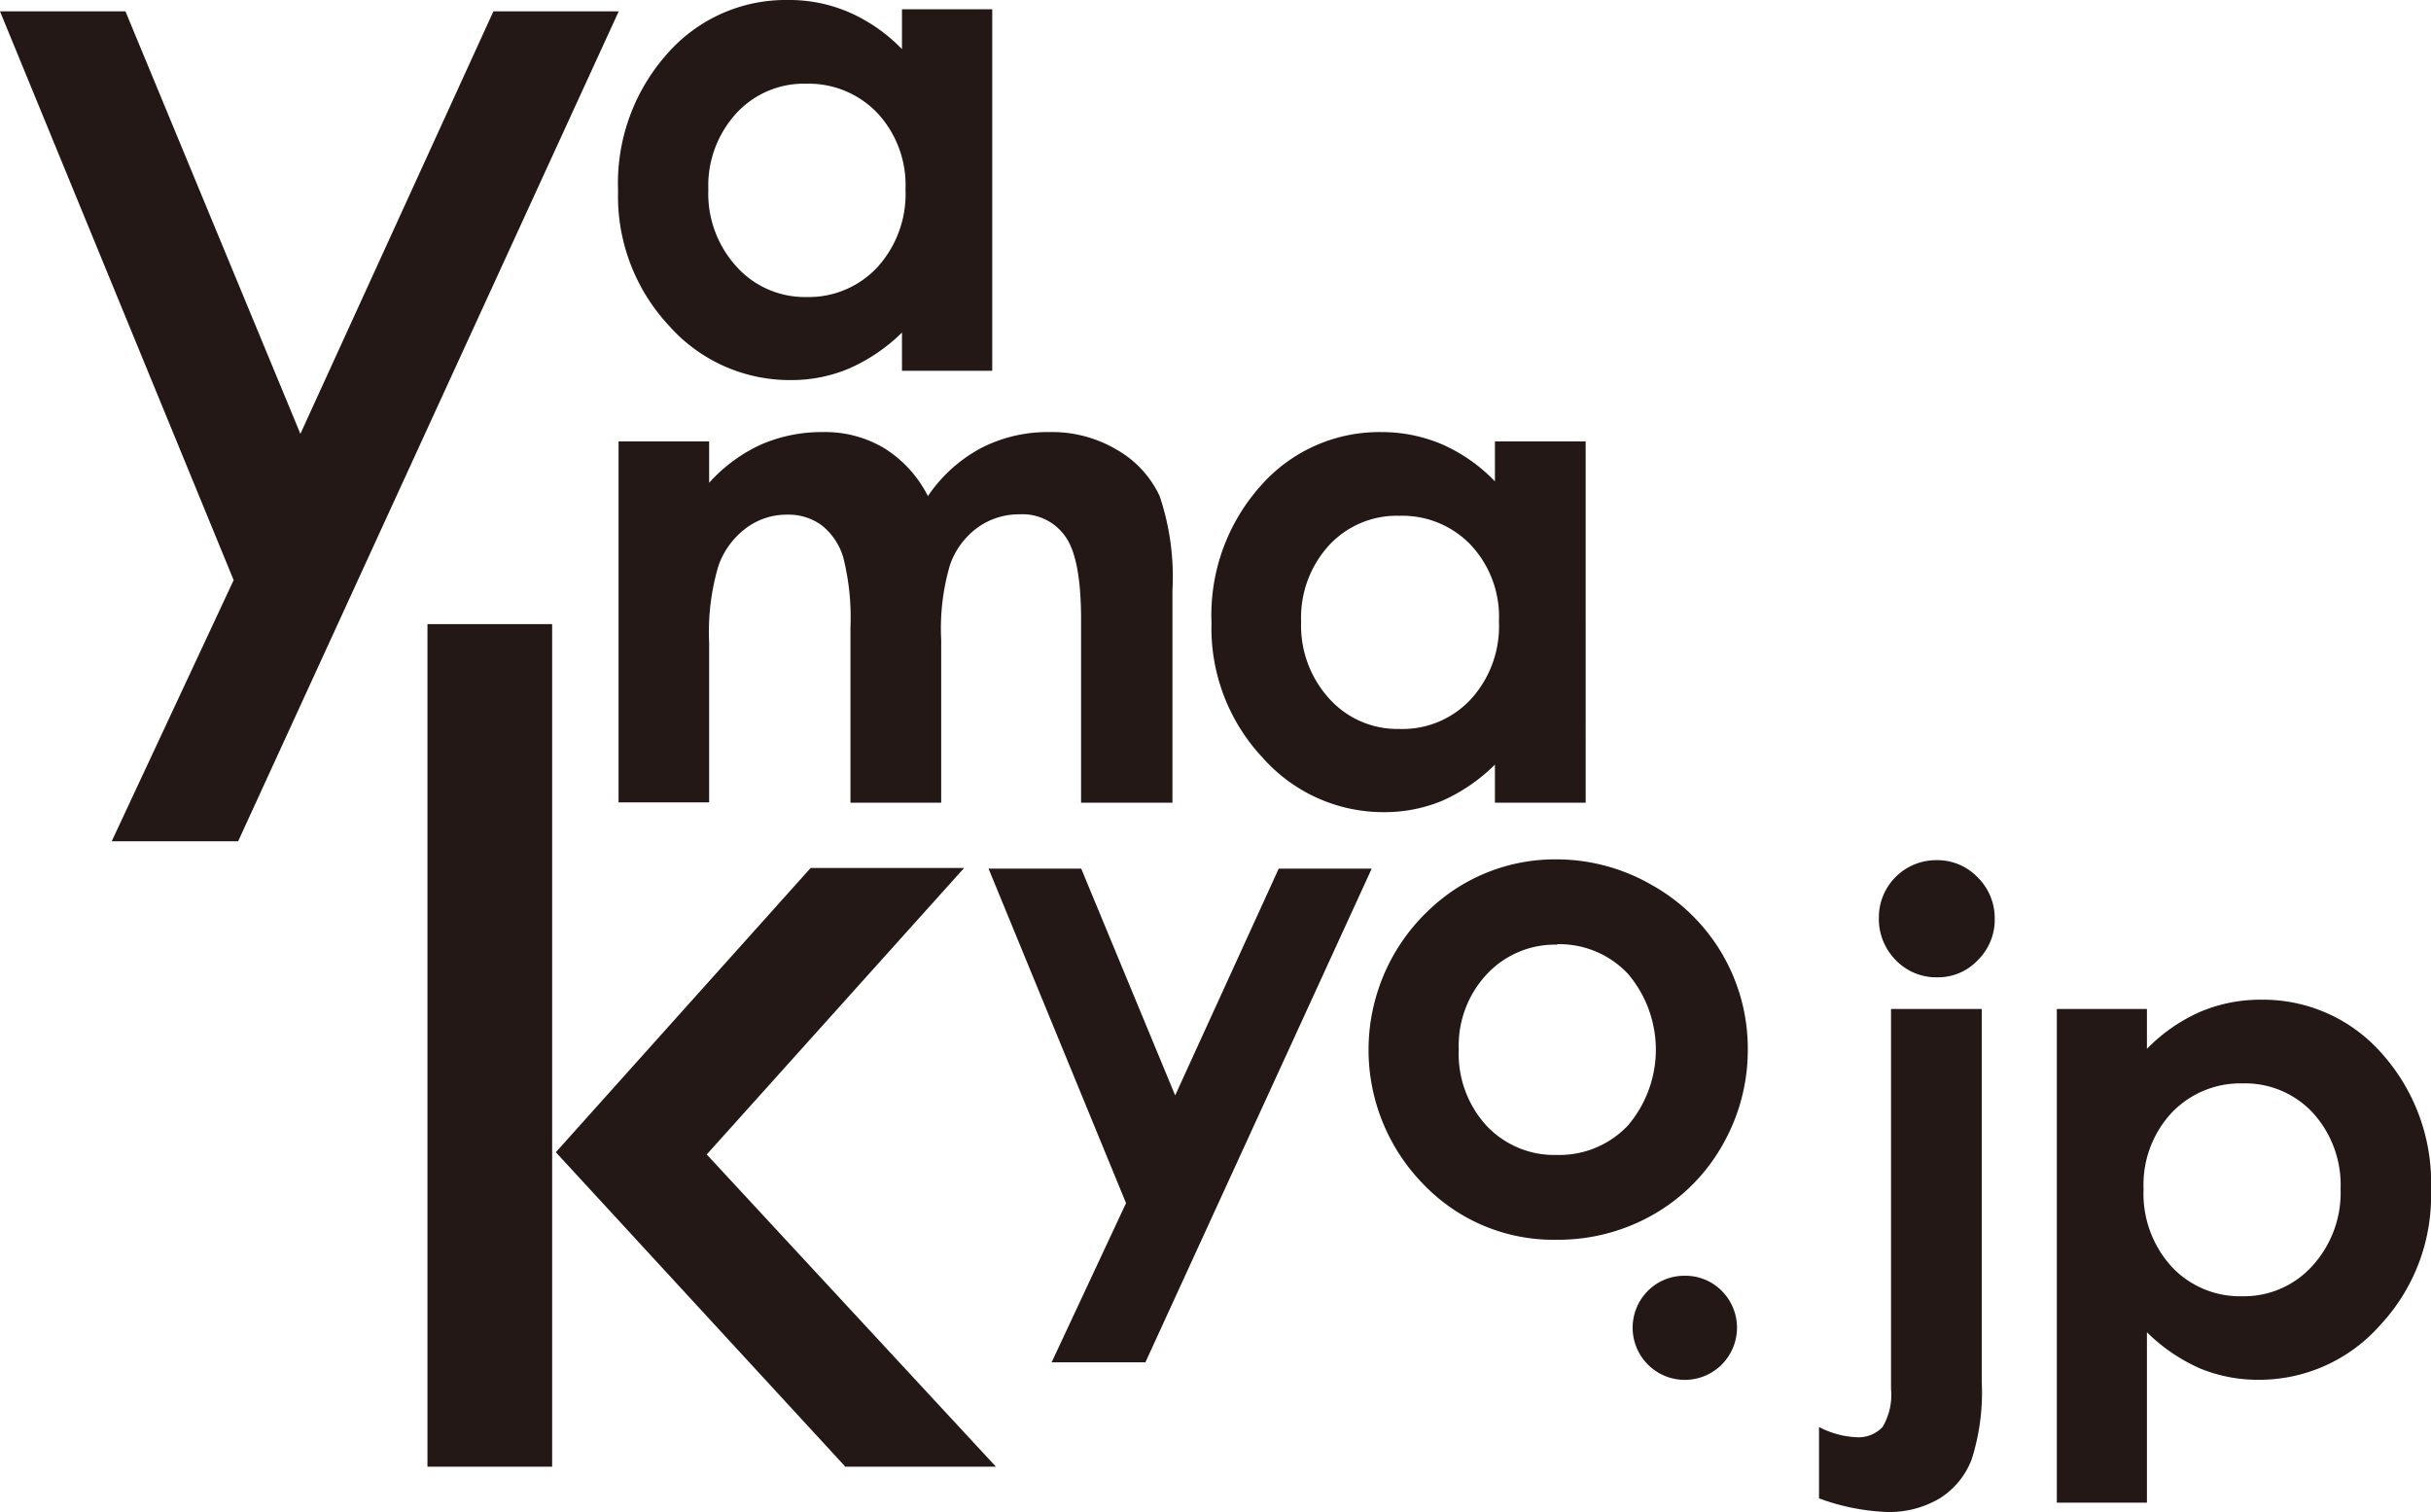
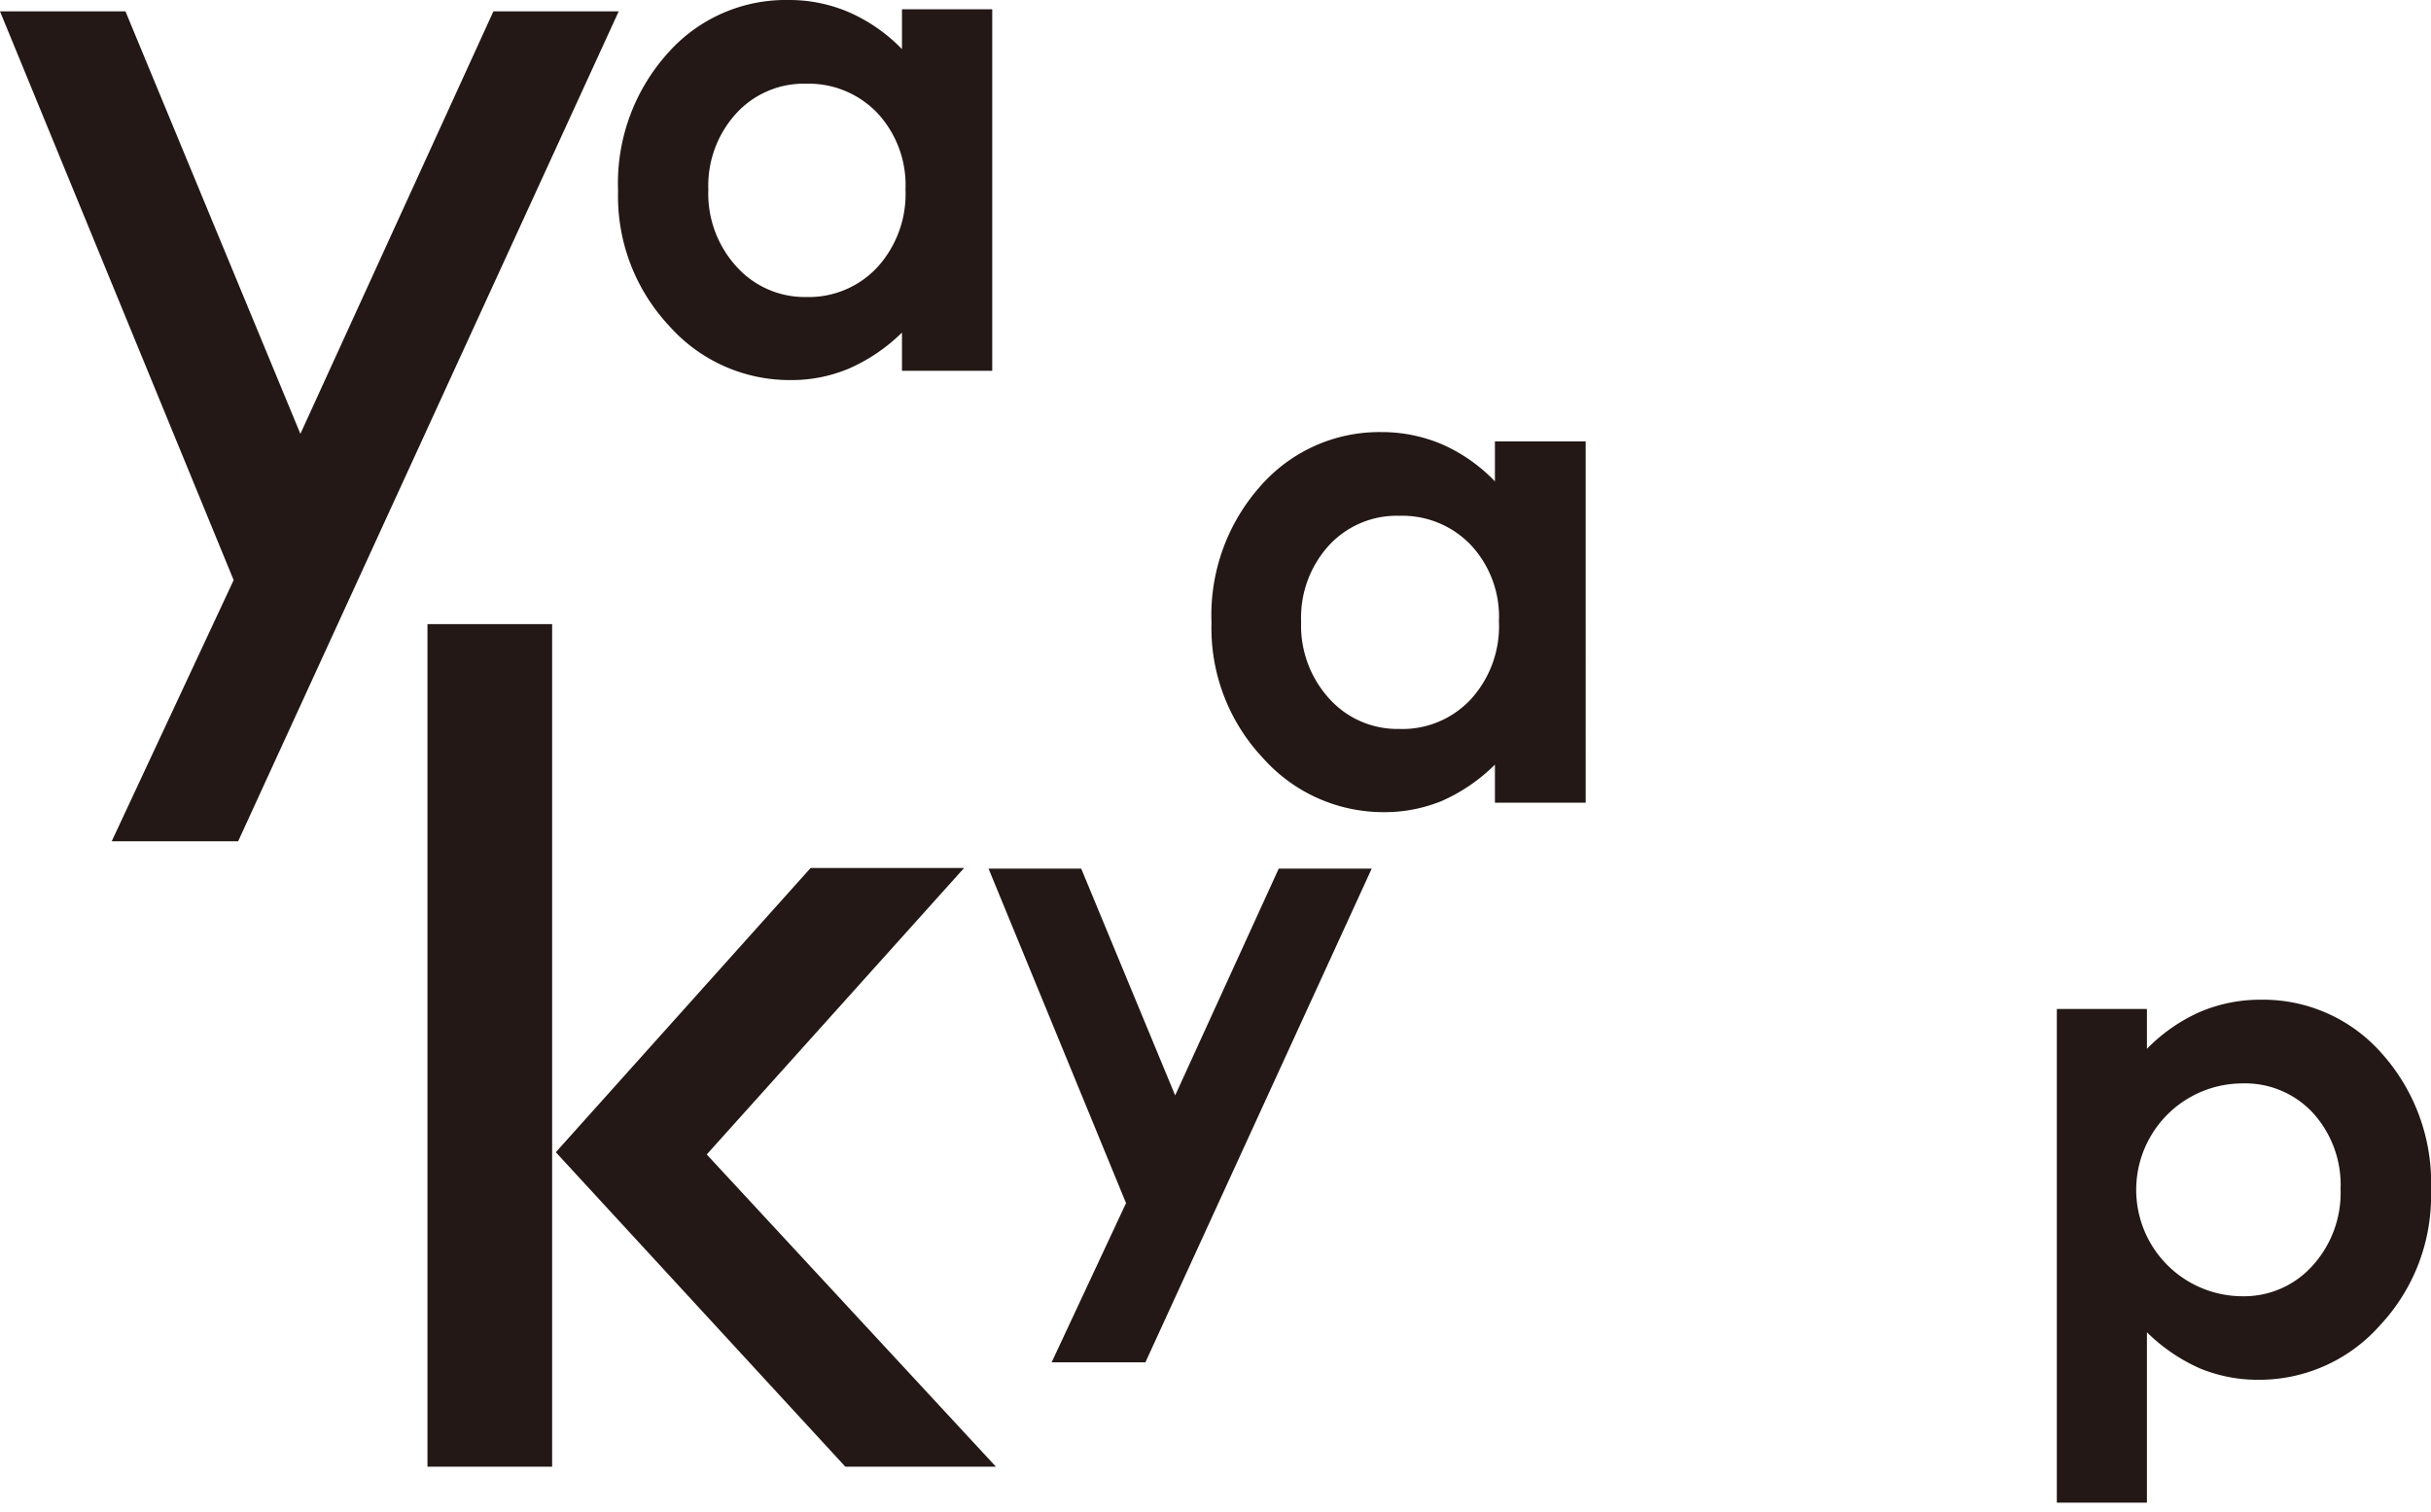
<svg xmlns="http://www.w3.org/2000/svg" viewBox="0 0 151.9 94.48">
  <defs>
    <style>.cls-1{fill:#231815;}</style>
  </defs>
  <g id="レイヤー_2" data-name="レイヤー 2">
    <g id="レイヤー_1-2" data-name="レイヤー 1">
      <path class="cls-1" d="M56.36.58H62V23.17H56.36V20.78A11,11,0,0,1,53,23.05a9.23,9.23,0,0,1-3.62.7,10.06,10.06,0,0,1-7.57-3.39,11.85,11.85,0,0,1-3.19-8.44,12.15,12.15,0,0,1,3.09-8.58A9.83,9.83,0,0,1,49.24,0a9.42,9.42,0,0,1,3.82.77,10.44,10.44,0,0,1,3.3,2.3Zm-6,4.65A5.72,5.72,0,0,0,46,7.09a6.7,6.7,0,0,0-1.74,4.76,6.76,6.76,0,0,0,1.77,4.82,5.73,5.73,0,0,0,4.36,1.89,5.85,5.85,0,0,0,4.43-1.86,6.8,6.8,0,0,0,1.76-4.87,6.61,6.61,0,0,0-1.76-4.77A5.93,5.93,0,0,0,50.4,5.23Z" />
-       <path class="cls-1" d="M38.65,27.58h5.66v2.59a9.9,9.9,0,0,1,3.24-2.39A9.5,9.5,0,0,1,51.42,27a7.2,7.2,0,0,1,3.82,1,7.49,7.49,0,0,1,2.74,3,9.3,9.3,0,0,1,3.32-3,9.07,9.07,0,0,1,4.29-1,7.93,7.93,0,0,1,4.24,1.13A6.48,6.48,0,0,1,72.46,31a15.77,15.77,0,0,1,.8,5.88V50.16H67.55V38.7q0-3.84-1-5.2a3.27,3.27,0,0,0-2.86-1.36,4.39,4.39,0,0,0-2.61.83,4.89,4.89,0,0,0-1.71,2.3,14,14,0,0,0-.56,4.7V50.16H53.14V39.22a15.33,15.33,0,0,0-.45-4.39,4,4,0,0,0-1.34-2,3.5,3.5,0,0,0-2.17-.67,4.22,4.22,0,0,0-2.56.84,5,5,0,0,0-1.73,2.36,14.57,14.57,0,0,0-.58,4.78v10H38.65Z" />
      <path class="cls-1" d="M93.41,27.58h5.67V50.16H93.41V47.78a11,11,0,0,1-3.32,2.27,9.42,9.42,0,0,1-3.62.7,10.07,10.07,0,0,1-7.57-3.4,11.83,11.83,0,0,1-3.2-8.44,12.12,12.12,0,0,1,3.09-8.57A9.86,9.86,0,0,1,86.3,27a9.62,9.62,0,0,1,3.82.77,10.38,10.38,0,0,1,3.29,2.31Zm-6,4.65a5.75,5.75,0,0,0-4.37,1.85,6.7,6.7,0,0,0-1.74,4.77,6.78,6.78,0,0,0,1.77,4.82,5.72,5.72,0,0,0,4.35,1.88A5.83,5.83,0,0,0,91.9,43.7a6.76,6.76,0,0,0,1.76-4.87,6.57,6.57,0,0,0-1.76-4.78A5.92,5.92,0,0,0,87.46,32.23Z" />
      <path class="cls-1" d="M52.82,91.65h9.41L44.16,72.14l16.08-17.9H50.65L34.73,72Zm-26.11,0H34.5V39H26.71Z" />
      <path class="cls-1" d="M61.77,54.28h5.79l5.87,14.17L79.9,54.28h5.81L71.57,85.13H65.71l4.65-9.95Z" />
-       <path class="cls-1" d="M97.21,53.7a11.92,11.92,0,0,1,6,1.6,11.7,11.7,0,0,1,6,10.25,11.94,11.94,0,0,1-1.58,6,11.52,11.52,0,0,1-4.33,4.35,12,12,0,0,1-6,1.57A11.25,11.25,0,0,1,88.94,74a12,12,0,0,1,.44-17.22A11.37,11.37,0,0,1,97.21,53.7Zm.1,5.33a5.82,5.82,0,0,0-4.4,1.84,6.52,6.52,0,0,0-1.76,4.7,6.65,6.65,0,0,0,1.74,4.78,5.81,5.81,0,0,0,4.4,1.82,5.89,5.89,0,0,0,4.43-1.84,7.31,7.31,0,0,0,0-9.48A5.89,5.89,0,0,0,97.31,59Z" />
-       <path class="cls-1" d="M105.27,79.72a3.19,3.19,0,0,1,2.31.94,3.26,3.26,0,1,1-4.61,0A3.2,3.2,0,0,1,105.27,79.72Z" />
-       <path class="cls-1" d="M118.16,63.05h5.67V86.38a13.81,13.81,0,0,1-.63,4.81,4.94,4.94,0,0,1-2,2.44,6.15,6.15,0,0,1-3.31.85,13.74,13.74,0,0,1-4.23-.85V89.17a5.62,5.62,0,0,0,2.34.64,2.06,2.06,0,0,0,1.63-.64,3.9,3.9,0,0,0,.53-2.37Zm2.83-9.3a3.48,3.48,0,0,1,2.58,1.07,3.59,3.59,0,0,1,1.07,2.61A3.55,3.55,0,0,1,123.58,60a3.4,3.4,0,0,1-2.53,1.07A3.5,3.5,0,0,1,118.46,60a3.65,3.65,0,0,1-1.06-2.65,3.58,3.58,0,0,1,3.59-3.6Z" />
-       <path class="cls-1" d="M134.15,63.05v2.49a10.66,10.66,0,0,1,3.32-2.31,9.61,9.61,0,0,1,3.82-.76,9.86,9.86,0,0,1,7.52,3.34,12.12,12.12,0,0,1,3.09,8.57,11.82,11.82,0,0,1-3.19,8.44,10.07,10.07,0,0,1-7.58,3.4,9.52,9.52,0,0,1-3.64-.7,11.07,11.07,0,0,1-3.34-2.27V93.9h-5.63V63.05Zm6,4.65a5.92,5.92,0,0,0-4.44,1.82,6.6,6.6,0,0,0-1.77,4.78,6.77,6.77,0,0,0,1.77,4.87A5.84,5.84,0,0,0,140.11,81a5.75,5.75,0,0,0,4.37-1.89,6.78,6.78,0,0,0,1.77-4.82,6.68,6.68,0,0,0-1.74-4.76A5.77,5.77,0,0,0,140.11,67.7Z" />
+       <path class="cls-1" d="M134.15,63.05v2.49a10.66,10.66,0,0,1,3.32-2.31,9.61,9.61,0,0,1,3.82-.76,9.86,9.86,0,0,1,7.52,3.34,12.12,12.12,0,0,1,3.09,8.57,11.82,11.82,0,0,1-3.19,8.44,10.07,10.07,0,0,1-7.58,3.4,9.52,9.52,0,0,1-3.64-.7,11.07,11.07,0,0,1-3.34-2.27V93.9h-5.63V63.05Zm6,4.65A5.84,5.84,0,0,0,140.11,81a5.75,5.75,0,0,0,4.37-1.89,6.78,6.78,0,0,0,1.77-4.82,6.68,6.68,0,0,0-1.74-4.76A5.77,5.77,0,0,0,140.11,67.7Z" />
      <polygon class="cls-1" points="6.98 52.57 14.88 52.57 38.66 0.71 30.83 0.71 18.77 27.11 7.84 0.71 0 0.71 14.6 36.25 6.98 52.57" />
    </g>
  </g>
</svg>